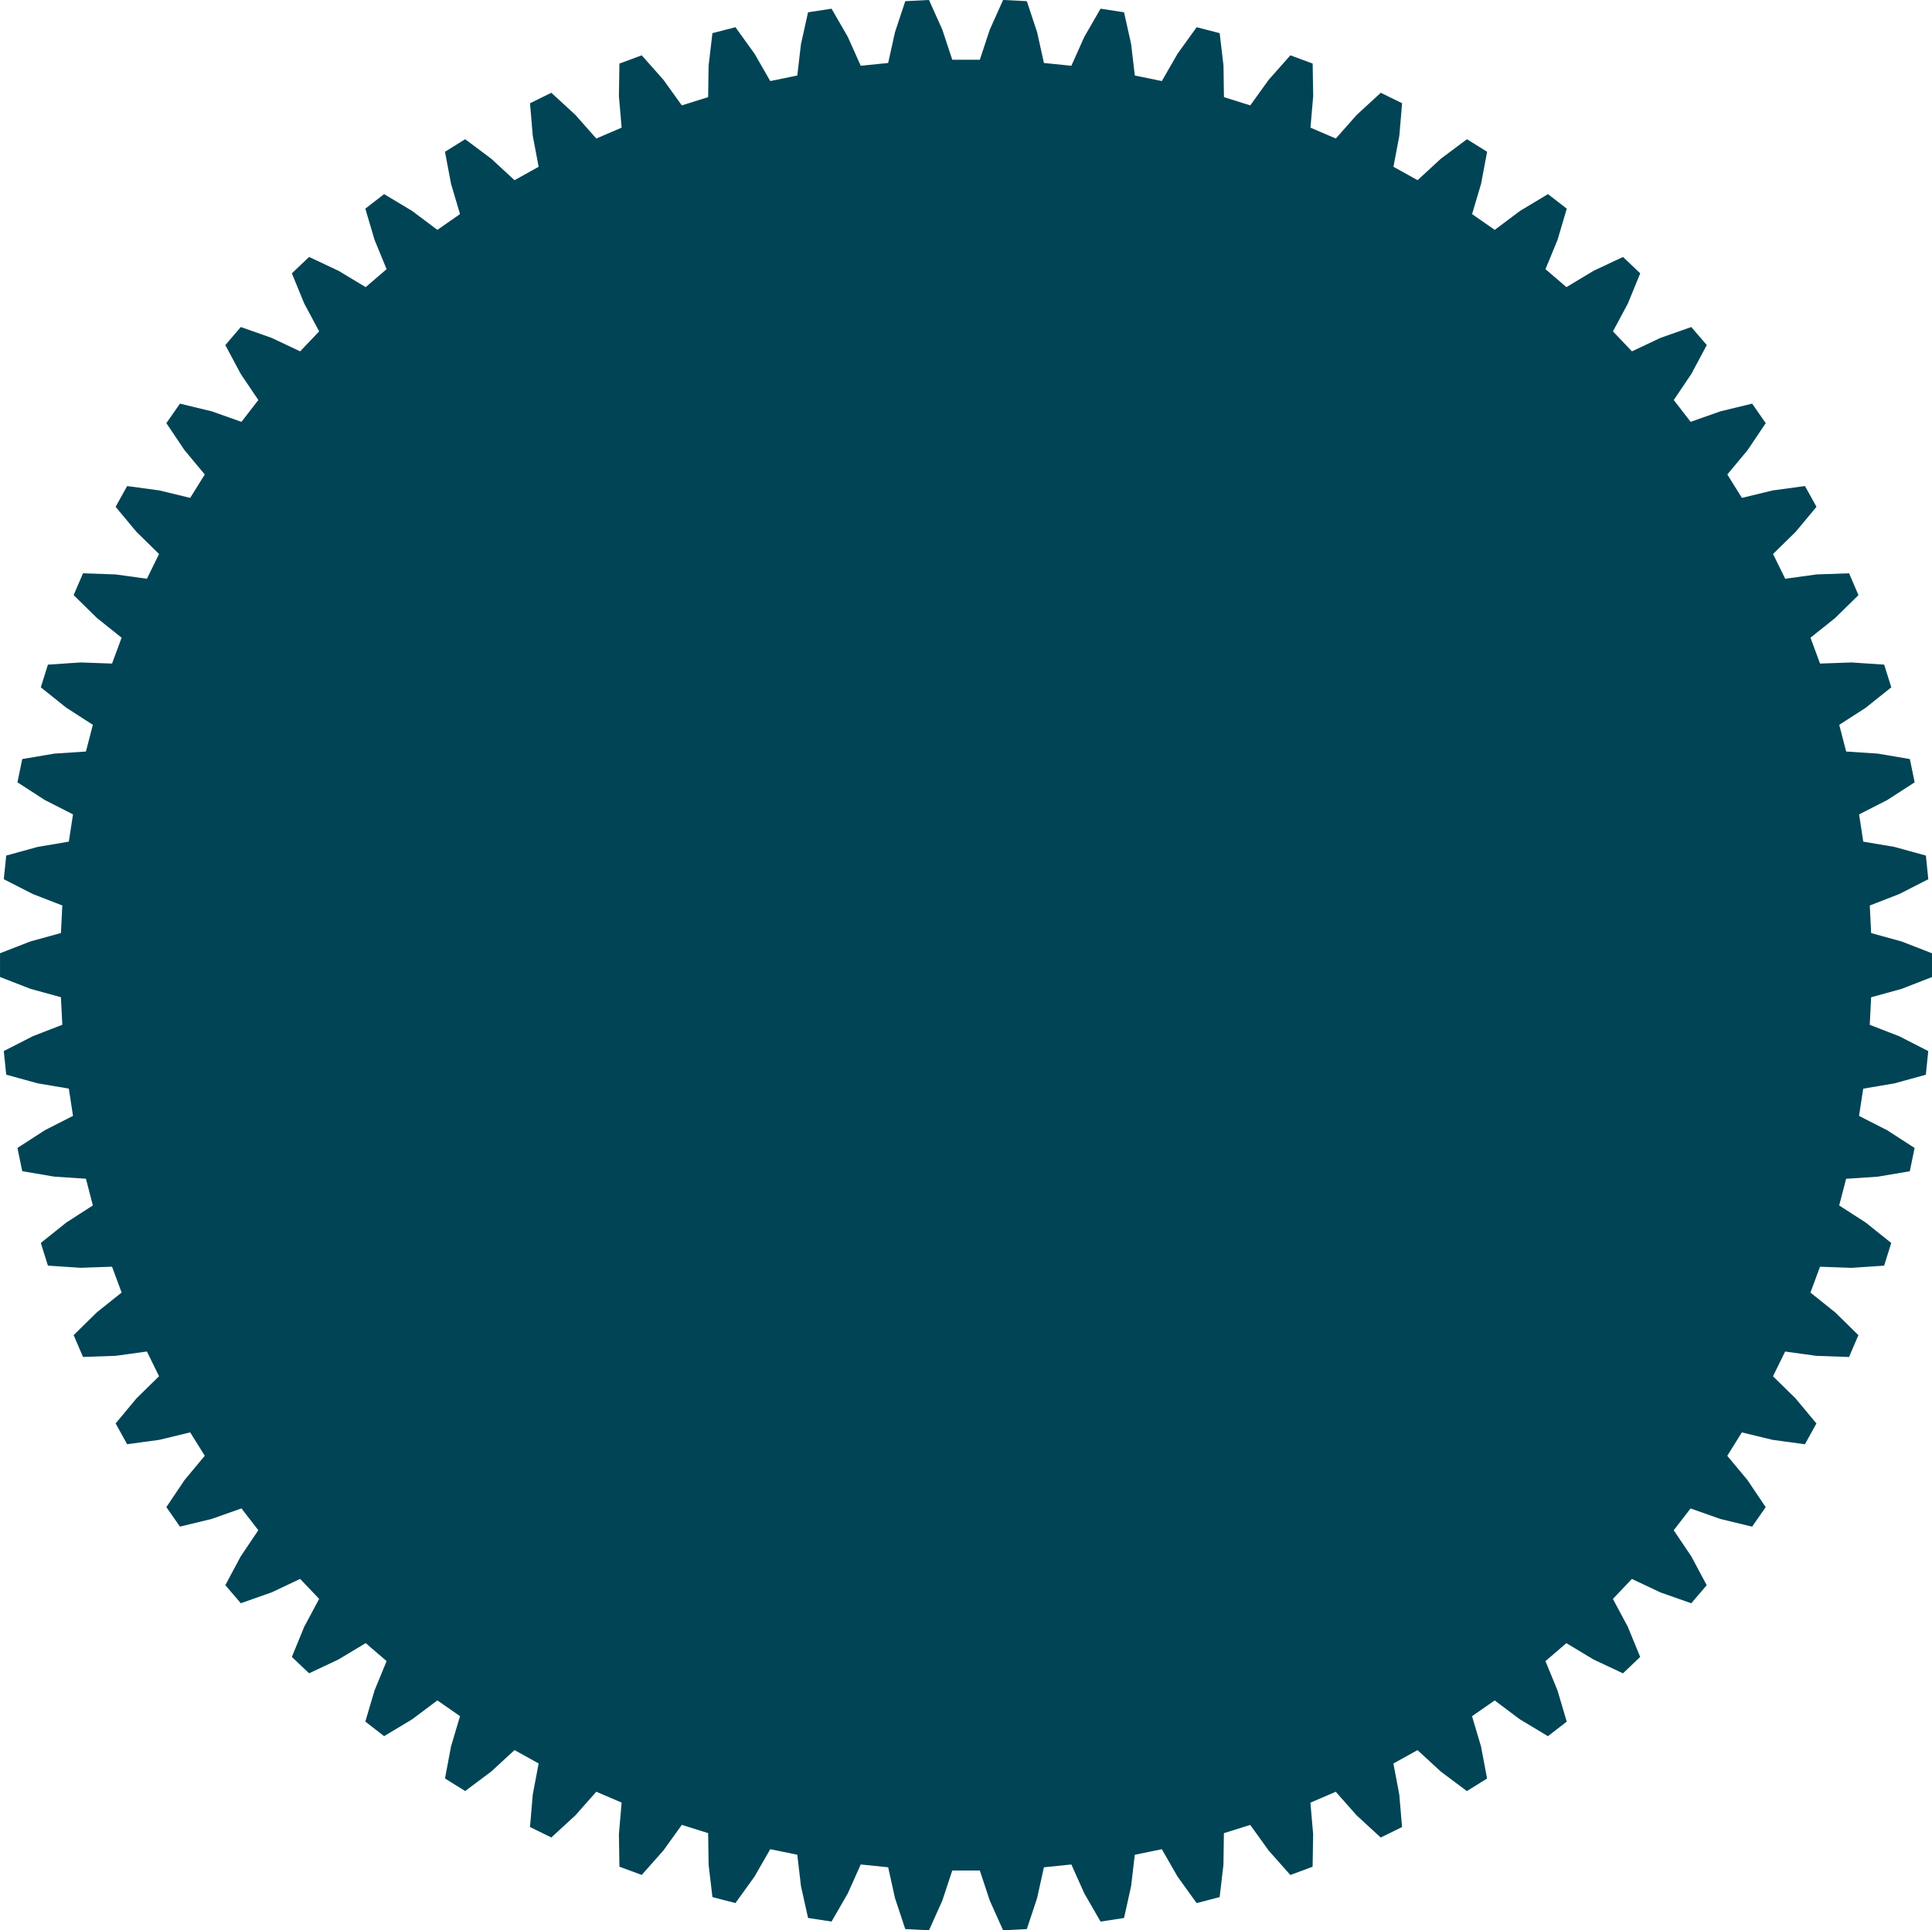
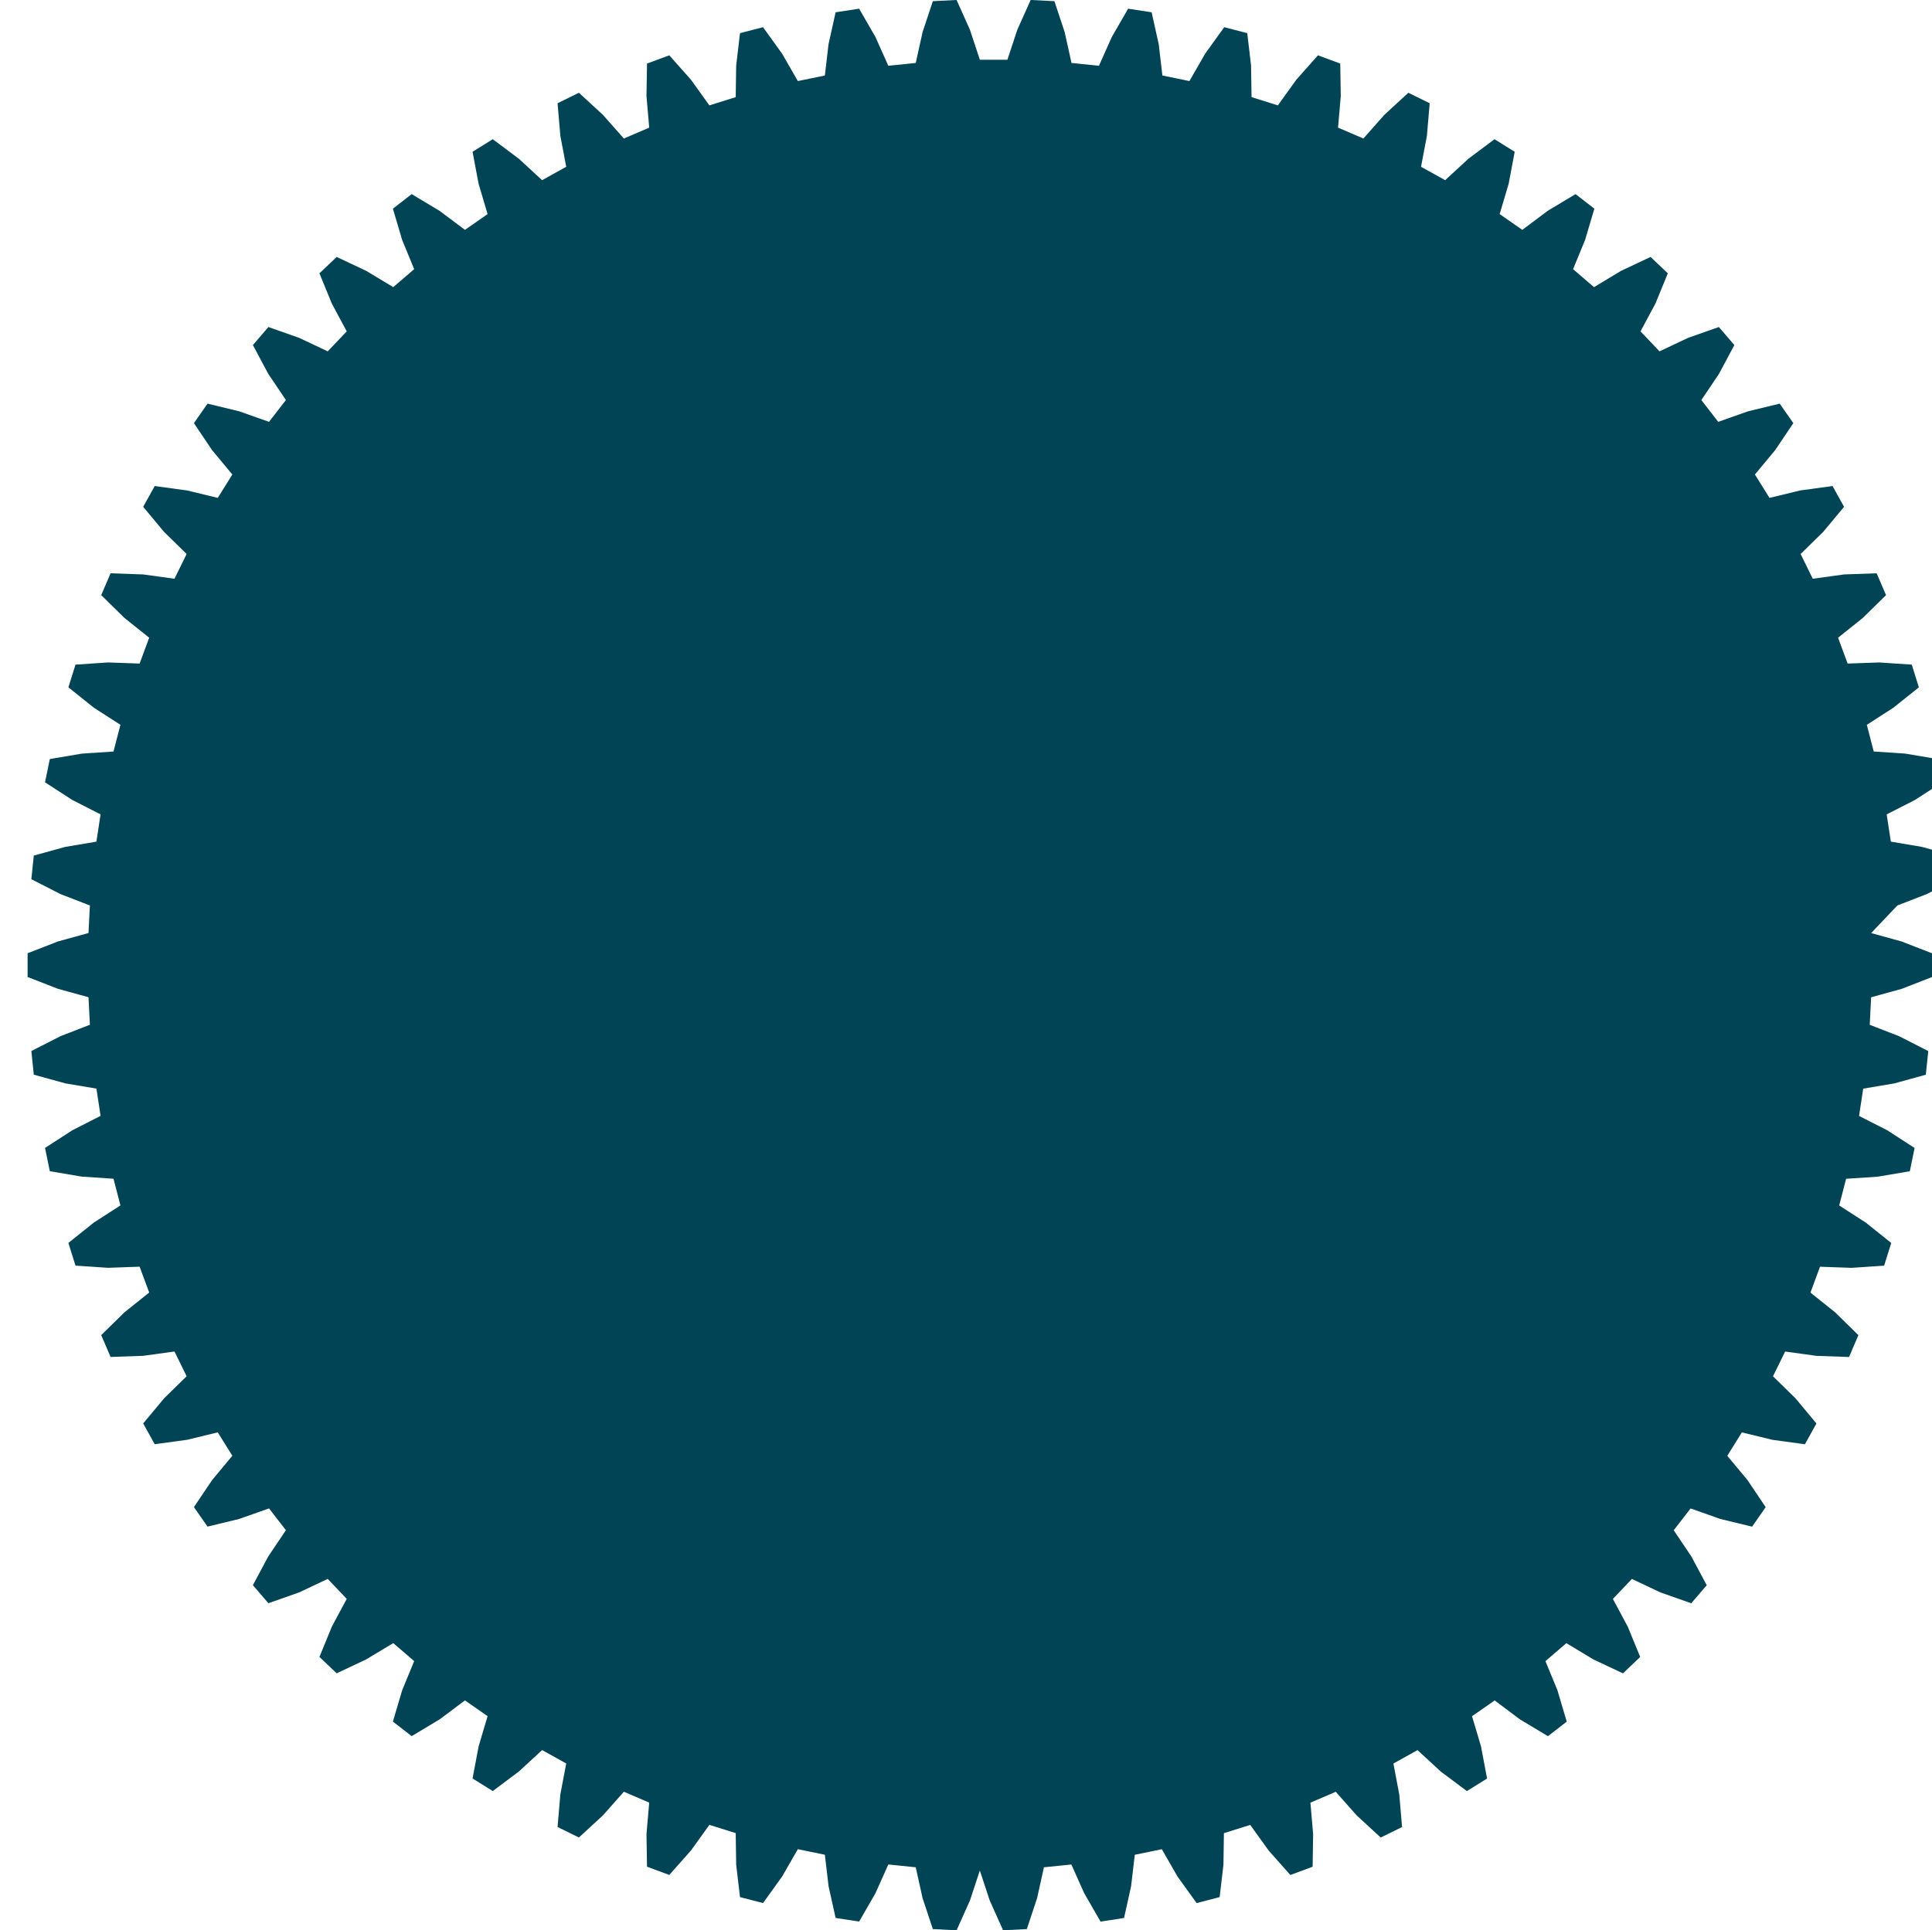
<svg xmlns="http://www.w3.org/2000/svg" xmlns:ns1="http://sodipodi.sourceforge.net/DTD/sodipodi-0.dtd" xmlns:ns2="http://www.inkscape.org/namespaces/inkscape" width="81.481mm" height="81.427mm" viewBox="0 0 81.481 81.427" version="1.1" id="svg5" xml:space="preserve" ns1:docname="62.svg" ns2:version="1.2.2 (b0a8486541, 2022-12-01)">
  <ns1:namedview id="namedview7" pagecolor="#ffffff" bordercolor="#666666" borderopacity="1.0" ns2:showpageshadow="2" ns2:pageopacity="0.0" ns2:pagecheckerboard="0" ns2:deskcolor="#d1d1d1" ns2:document-units="mm" showgrid="false" ns2:zoom="0.99276681" ns2:cx="-91.159373" ns2:cy="92.670302" ns2:window-width="1920" ns2:window-height="957" ns2:window-x="0" ns2:window-y="0" ns2:window-maximized="1" ns2:current-layer="layer1" />
  <defs id="defs2" />
  <g ns2:label="Ebene 1" ns2:groupmode="layer" id="layer1" transform="translate(-40.059,-76.824)">
    <g ns2:label="Rendered Gears" transform="translate(80.8,117.538)" id="g363" style="fill:#004455;fill-opacity:1;stroke:none">
-       <path style="fill:#004455;fill-opacity:1;stroke:none;stroke-width:0.265" d="m 38.173,-1.353 1.285,0.354 1.283,0.499 v 1.002 l -1.283,0.499 -1.285,0.354 -0.059,1.162 1.242,0.482 1.226,0.626 -0.102,0.997 -1.327,0.366 -1.314,0.222 -0.176,1.15 1.187,0.605 1.156,0.747 -0.202,0.982 -1.357,0.23 -1.329,0.088 -0.292,1.126 1.12,0.722 1.075,0.86 -0.3,0.957 -1.373,0.092 -1.331,-0.047 -0.404,1.091 1.041,0.832 0.982,0.964 -0.395,0.921 -1.375,-0.048 -1.32,-0.182 -0.512,1.044 0.952,0.933 0.88,1.058 -0.486,0.876 -1.364,-0.186 -1.295,-0.314 -0.615,0.987 0.852,1.024 0.768,1.142 -0.573,0.823 -1.338,-0.324 -1.256,-0.444 -0.712,0.92 0.744,1.105 0.648,1.214 -0.653,0.761 -1.298,-0.457 -1.205,-0.569 -0.801,0.843 0.629,1.175 0.522,1.273 -0.727,0.691 -1.245,-0.586 -1.141,-0.687 -0.883,0.758 0.507,1.232 0.391,1.32 -0.793,0.614 -1.18,-0.709 -1.066,-0.799 -0.955,0.665 0.379,1.277 0.255,1.352 -0.851,0.53 -1.102,-0.825 -0.98,-0.903 -1.017,0.565 0.248,1.309 0.117,1.371 -0.9,0.442 -1.013,-0.932 -0.883,-0.998 -1.069,0.459 0.115,1.327 -0.022,1.376 -0.94,0.348 -0.913,-1.03 -0.778,-1.082 -1.11,0.348 -0.02,1.332 L 10.697,39.314 9.726,39.566 8.922,38.449 8.258,37.294 7.118,37.528 6.963,38.851 6.665,40.195 5.674,40.347 4.987,39.154 4.443,37.938 l -1.157,0.118 -0.288,1.301 -0.433,1.306 -1.001,0.051 -0.563,-1.256 -0.418,-1.265 h -1.163 l -0.418,1.265 -0.563,1.256 -1.001,-0.051 -0.433,-1.306 -0.288,-1.301 -1.157,-0.118 -0.544,1.216 -0.687,1.192 -0.991,-0.152 -0.299,-1.344 -0.155,-1.323 -1.14,-0.234 -0.664,1.155 -0.804,1.117 -0.971,-0.251 -0.161,-1.367 -0.02,-1.332 -1.11,-0.348 -0.778,1.082 -0.913,1.03 -0.94,-0.348 -0.022,-1.376 0.115,-1.327 -1.069,-0.459 -0.883,0.998 -1.013,0.932 -0.9,-0.442 0.117,-1.371 0.248,-1.309 -1.017,-0.565 -0.98,0.903 -1.102,0.825 -0.851,-0.53 0.255,-1.352 0.379,-1.277 -0.955,-0.665 -1.066,0.799 -1.18,0.709 -0.793,-0.614 0.391,-1.32 0.507,-1.232 -0.883,-0.758 -1.141,0.687 -1.245,0.586 -0.727,-0.691 0.522,-1.273 0.629,-1.175 -0.801,-0.843 -1.205,0.569 -1.298,0.457 -0.653,-0.761 0.648,-1.214 0.744,-1.105 -0.712,-0.92 -1.256,0.444 -1.338,0.324 -0.573,-0.823 0.768,-1.142 0.852,-1.024 -0.615,-0.987 -1.295,0.314 -1.364,0.186 -0.486,-0.876 0.88,-1.058 0.952,-0.933 -0.512,-1.044 -1.32,0.182 -1.375,0.048 -0.395,-0.921 0.982,-0.964 1.041,-0.832 -0.404,-1.091 -1.331,0.047 -1.373,-0.092 -0.3,-0.957 1.075,-0.86 1.12,-0.722 -0.292,-1.126 -1.329,-0.088 -1.357,-0.23 -0.202,-0.982 1.156,-0.747 1.187,-0.605 -0.176,-1.15 -1.314,-0.222 -1.327,-0.366 -0.102,-0.997 1.226,-0.626 1.242,-0.482 -0.059,-1.162 -1.285,-0.354 -1.283,-0.499 v -1.002 l 1.283,-0.499 1.285,-0.354 0.059,-1.162 -1.242,-0.482 -1.226,-0.626 0.102,-0.997 1.327,-0.366 1.314,-0.222 0.176,-1.15 -1.187,-0.605 -1.156,-0.747 0.202,-0.982 1.357,-0.23 1.329,-0.088 0.292,-1.126 -1.12,-0.722 -1.075,-0.86 0.3,-0.957 1.373,-0.092 1.331,0.047 0.404,-1.091 -1.041,-0.832 -0.982,-0.964 0.395,-0.921 1.375,0.048 1.32,0.182 0.512,-1.044 -0.952,-0.933 -0.88,-1.058 0.486,-0.876 1.364,0.186 1.295,0.314 0.615,-0.987 -0.852,-1.024 -0.768,-1.142 0.573,-0.823 1.338,0.324 1.256,0.444 0.712,-0.92 -0.744,-1.105 -0.648,-1.214 0.653,-0.761 1.298,0.457 1.205,0.569 0.801,-0.843 -0.629,-1.175 -0.522,-1.273 0.727,-0.691 1.245,0.586 1.141,0.687 0.883,-0.758 -0.507,-1.232 -0.391,-1.32 0.793,-0.614 1.18,0.709 1.066,0.799 0.955,-0.665 -0.379,-1.277 -0.255,-1.352 0.851,-0.53 1.102,0.825 0.98,0.903 1.017,-0.565 -0.248,-1.309 -0.117,-1.371 0.9,-0.442 1.013,0.932 0.883,0.998 1.069,-0.459 -0.115,-1.327 0.022,-1.376 0.94,-0.348 0.913,1.03 0.778,1.082 1.11,-0.348 0.02,-1.332 0.161,-1.367 0.971,-0.251 0.804,1.117 0.664,1.155 1.14,-0.234 0.155,-1.323 0.299,-1.344 0.991,-0.152 0.687,1.192 0.544,1.216 1.157,-0.118 0.288,-1.301 0.433,-1.306 1.001,-0.051 0.563,1.256 0.418,1.265 h 1.163 l 0.418,-1.265 0.563,-1.256 1.001,0.051 0.433,1.306 0.288,1.301 1.157,0.118 0.544,-1.216 0.687,-1.192 0.991,0.152 0.299,1.344 0.155,1.323 1.14,0.234 0.664,-1.155 0.804,-1.117 0.971,0.251 0.161,1.367 0.02,1.332 1.11,0.348 0.778,-1.082 0.913,-1.03 0.94,0.348 0.022,1.376 -0.115,1.327 1.069,0.459 0.883,-0.998 1.013,-0.932 0.9,0.442 -0.117,1.371 -0.248,1.309 1.017,0.565 0.98,-0.903 1.102,-0.825 0.851,0.53 -0.255,1.352 -0.379,1.277 0.955,0.665 1.066,-0.799 1.18,-0.709 0.793,0.614 -0.391,1.32 -0.507,1.232 0.883,0.758 1.141,-0.687 1.245,-0.586 0.727,0.691 -0.522,1.273 -0.629,1.175 0.801,0.843 1.205,-0.569 1.298,-0.457 0.653,0.761 -0.648,1.214 -0.744,1.105 0.712,0.92 1.256,-0.444 1.338,-0.324 0.573,0.823 -0.768,1.142 -0.852,1.024 0.615,0.987 1.295,-0.314 1.364,-0.186 0.486,0.876 -0.88,1.058 -0.952,0.933 0.512,1.044 1.32,-0.182 1.375,-0.048 0.395,0.921 -0.982,0.964 -1.041,0.832 0.404,1.091 1.331,-0.047 1.373,0.092 0.3,0.957 -1.075,0.86 -1.12,0.722 0.292,1.126 1.329,0.088 1.357,0.23 0.202,0.982 -1.156,0.747 -1.187,0.605 0.176,1.15 1.314,0.222 1.327,0.366 0.102,0.997 -1.226,0.626 -1.242,0.482 z" id="path361" />
+       <path style="fill:#004455;fill-opacity:1;stroke:none;stroke-width:0.265" d="m 38.173,-1.353 1.285,0.354 1.283,0.499 v 1.002 l -1.283,0.499 -1.285,0.354 -0.059,1.162 1.242,0.482 1.226,0.626 -0.102,0.997 -1.327,0.366 -1.314,0.222 -0.176,1.15 1.187,0.605 1.156,0.747 -0.202,0.982 -1.357,0.23 -1.329,0.088 -0.292,1.126 1.12,0.722 1.075,0.86 -0.3,0.957 -1.373,0.092 -1.331,-0.047 -0.404,1.091 1.041,0.832 0.982,0.964 -0.395,0.921 -1.375,-0.048 -1.32,-0.182 -0.512,1.044 0.952,0.933 0.88,1.058 -0.486,0.876 -1.364,-0.186 -1.295,-0.314 -0.615,0.987 0.852,1.024 0.768,1.142 -0.573,0.823 -1.338,-0.324 -1.256,-0.444 -0.712,0.92 0.744,1.105 0.648,1.214 -0.653,0.761 -1.298,-0.457 -1.205,-0.569 -0.801,0.843 0.629,1.175 0.522,1.273 -0.727,0.691 -1.245,-0.586 -1.141,-0.687 -0.883,0.758 0.507,1.232 0.391,1.32 -0.793,0.614 -1.18,-0.709 -1.066,-0.799 -0.955,0.665 0.379,1.277 0.255,1.352 -0.851,0.53 -1.102,-0.825 -0.98,-0.903 -1.017,0.565 0.248,1.309 0.117,1.371 -0.9,0.442 -1.013,-0.932 -0.883,-0.998 -1.069,0.459 0.115,1.327 -0.022,1.376 -0.94,0.348 -0.913,-1.03 -0.778,-1.082 -1.11,0.348 -0.02,1.332 L 10.697,39.314 9.726,39.566 8.922,38.449 8.258,37.294 7.118,37.528 6.963,38.851 6.665,40.195 5.674,40.347 4.987,39.154 4.443,37.938 l -1.157,0.118 -0.288,1.301 -0.433,1.306 -1.001,0.051 -0.563,-1.256 -0.418,-1.265 l -0.418,1.265 -0.563,1.256 -1.001,-0.051 -0.433,-1.306 -0.288,-1.301 -1.157,-0.118 -0.544,1.216 -0.687,1.192 -0.991,-0.152 -0.299,-1.344 -0.155,-1.323 -1.14,-0.234 -0.664,1.155 -0.804,1.117 -0.971,-0.251 -0.161,-1.367 -0.02,-1.332 -1.11,-0.348 -0.778,1.082 -0.913,1.03 -0.94,-0.348 -0.022,-1.376 0.115,-1.327 -1.069,-0.459 -0.883,0.998 -1.013,0.932 -0.9,-0.442 0.117,-1.371 0.248,-1.309 -1.017,-0.565 -0.98,0.903 -1.102,0.825 -0.851,-0.53 0.255,-1.352 0.379,-1.277 -0.955,-0.665 -1.066,0.799 -1.18,0.709 -0.793,-0.614 0.391,-1.32 0.507,-1.232 -0.883,-0.758 -1.141,0.687 -1.245,0.586 -0.727,-0.691 0.522,-1.273 0.629,-1.175 -0.801,-0.843 -1.205,0.569 -1.298,0.457 -0.653,-0.761 0.648,-1.214 0.744,-1.105 -0.712,-0.92 -1.256,0.444 -1.338,0.324 -0.573,-0.823 0.768,-1.142 0.852,-1.024 -0.615,-0.987 -1.295,0.314 -1.364,0.186 -0.486,-0.876 0.88,-1.058 0.952,-0.933 -0.512,-1.044 -1.32,0.182 -1.375,0.048 -0.395,-0.921 0.982,-0.964 1.041,-0.832 -0.404,-1.091 -1.331,0.047 -1.373,-0.092 -0.3,-0.957 1.075,-0.86 1.12,-0.722 -0.292,-1.126 -1.329,-0.088 -1.357,-0.23 -0.202,-0.982 1.156,-0.747 1.187,-0.605 -0.176,-1.15 -1.314,-0.222 -1.327,-0.366 -0.102,-0.997 1.226,-0.626 1.242,-0.482 -0.059,-1.162 -1.285,-0.354 -1.283,-0.499 v -1.002 l 1.283,-0.499 1.285,-0.354 0.059,-1.162 -1.242,-0.482 -1.226,-0.626 0.102,-0.997 1.327,-0.366 1.314,-0.222 0.176,-1.15 -1.187,-0.605 -1.156,-0.747 0.202,-0.982 1.357,-0.23 1.329,-0.088 0.292,-1.126 -1.12,-0.722 -1.075,-0.86 0.3,-0.957 1.373,-0.092 1.331,0.047 0.404,-1.091 -1.041,-0.832 -0.982,-0.964 0.395,-0.921 1.375,0.048 1.32,0.182 0.512,-1.044 -0.952,-0.933 -0.88,-1.058 0.486,-0.876 1.364,0.186 1.295,0.314 0.615,-0.987 -0.852,-1.024 -0.768,-1.142 0.573,-0.823 1.338,0.324 1.256,0.444 0.712,-0.92 -0.744,-1.105 -0.648,-1.214 0.653,-0.761 1.298,0.457 1.205,0.569 0.801,-0.843 -0.629,-1.175 -0.522,-1.273 0.727,-0.691 1.245,0.586 1.141,0.687 0.883,-0.758 -0.507,-1.232 -0.391,-1.32 0.793,-0.614 1.18,0.709 1.066,0.799 0.955,-0.665 -0.379,-1.277 -0.255,-1.352 0.851,-0.53 1.102,0.825 0.98,0.903 1.017,-0.565 -0.248,-1.309 -0.117,-1.371 0.9,-0.442 1.013,0.932 0.883,0.998 1.069,-0.459 -0.115,-1.327 0.022,-1.376 0.94,-0.348 0.913,1.03 0.778,1.082 1.11,-0.348 0.02,-1.332 0.161,-1.367 0.971,-0.251 0.804,1.117 0.664,1.155 1.14,-0.234 0.155,-1.323 0.299,-1.344 0.991,-0.152 0.687,1.192 0.544,1.216 1.157,-0.118 0.288,-1.301 0.433,-1.306 1.001,-0.051 0.563,1.256 0.418,1.265 h 1.163 l 0.418,-1.265 0.563,-1.256 1.001,0.051 0.433,1.306 0.288,1.301 1.157,0.118 0.544,-1.216 0.687,-1.192 0.991,0.152 0.299,1.344 0.155,1.323 1.14,0.234 0.664,-1.155 0.804,-1.117 0.971,0.251 0.161,1.367 0.02,1.332 1.11,0.348 0.778,-1.082 0.913,-1.03 0.94,0.348 0.022,1.376 -0.115,1.327 1.069,0.459 0.883,-0.998 1.013,-0.932 0.9,0.442 -0.117,1.371 -0.248,1.309 1.017,0.565 0.98,-0.903 1.102,-0.825 0.851,0.53 -0.255,1.352 -0.379,1.277 0.955,0.665 1.066,-0.799 1.18,-0.709 0.793,0.614 -0.391,1.32 -0.507,1.232 0.883,0.758 1.141,-0.687 1.245,-0.586 0.727,0.691 -0.522,1.273 -0.629,1.175 0.801,0.843 1.205,-0.569 1.298,-0.457 0.653,0.761 -0.648,1.214 -0.744,1.105 0.712,0.92 1.256,-0.444 1.338,-0.324 0.573,0.823 -0.768,1.142 -0.852,1.024 0.615,0.987 1.295,-0.314 1.364,-0.186 0.486,0.876 -0.88,1.058 -0.952,0.933 0.512,1.044 1.32,-0.182 1.375,-0.048 0.395,0.921 -0.982,0.964 -1.041,0.832 0.404,1.091 1.331,-0.047 1.373,0.092 0.3,0.957 -1.075,0.86 -1.12,0.722 0.292,1.126 1.329,0.088 1.357,0.23 0.202,0.982 -1.156,0.747 -1.187,0.605 0.176,1.15 1.314,0.222 1.327,0.366 0.102,0.997 -1.226,0.626 -1.242,0.482 z" id="path361" />
    </g>
  </g>
</svg>